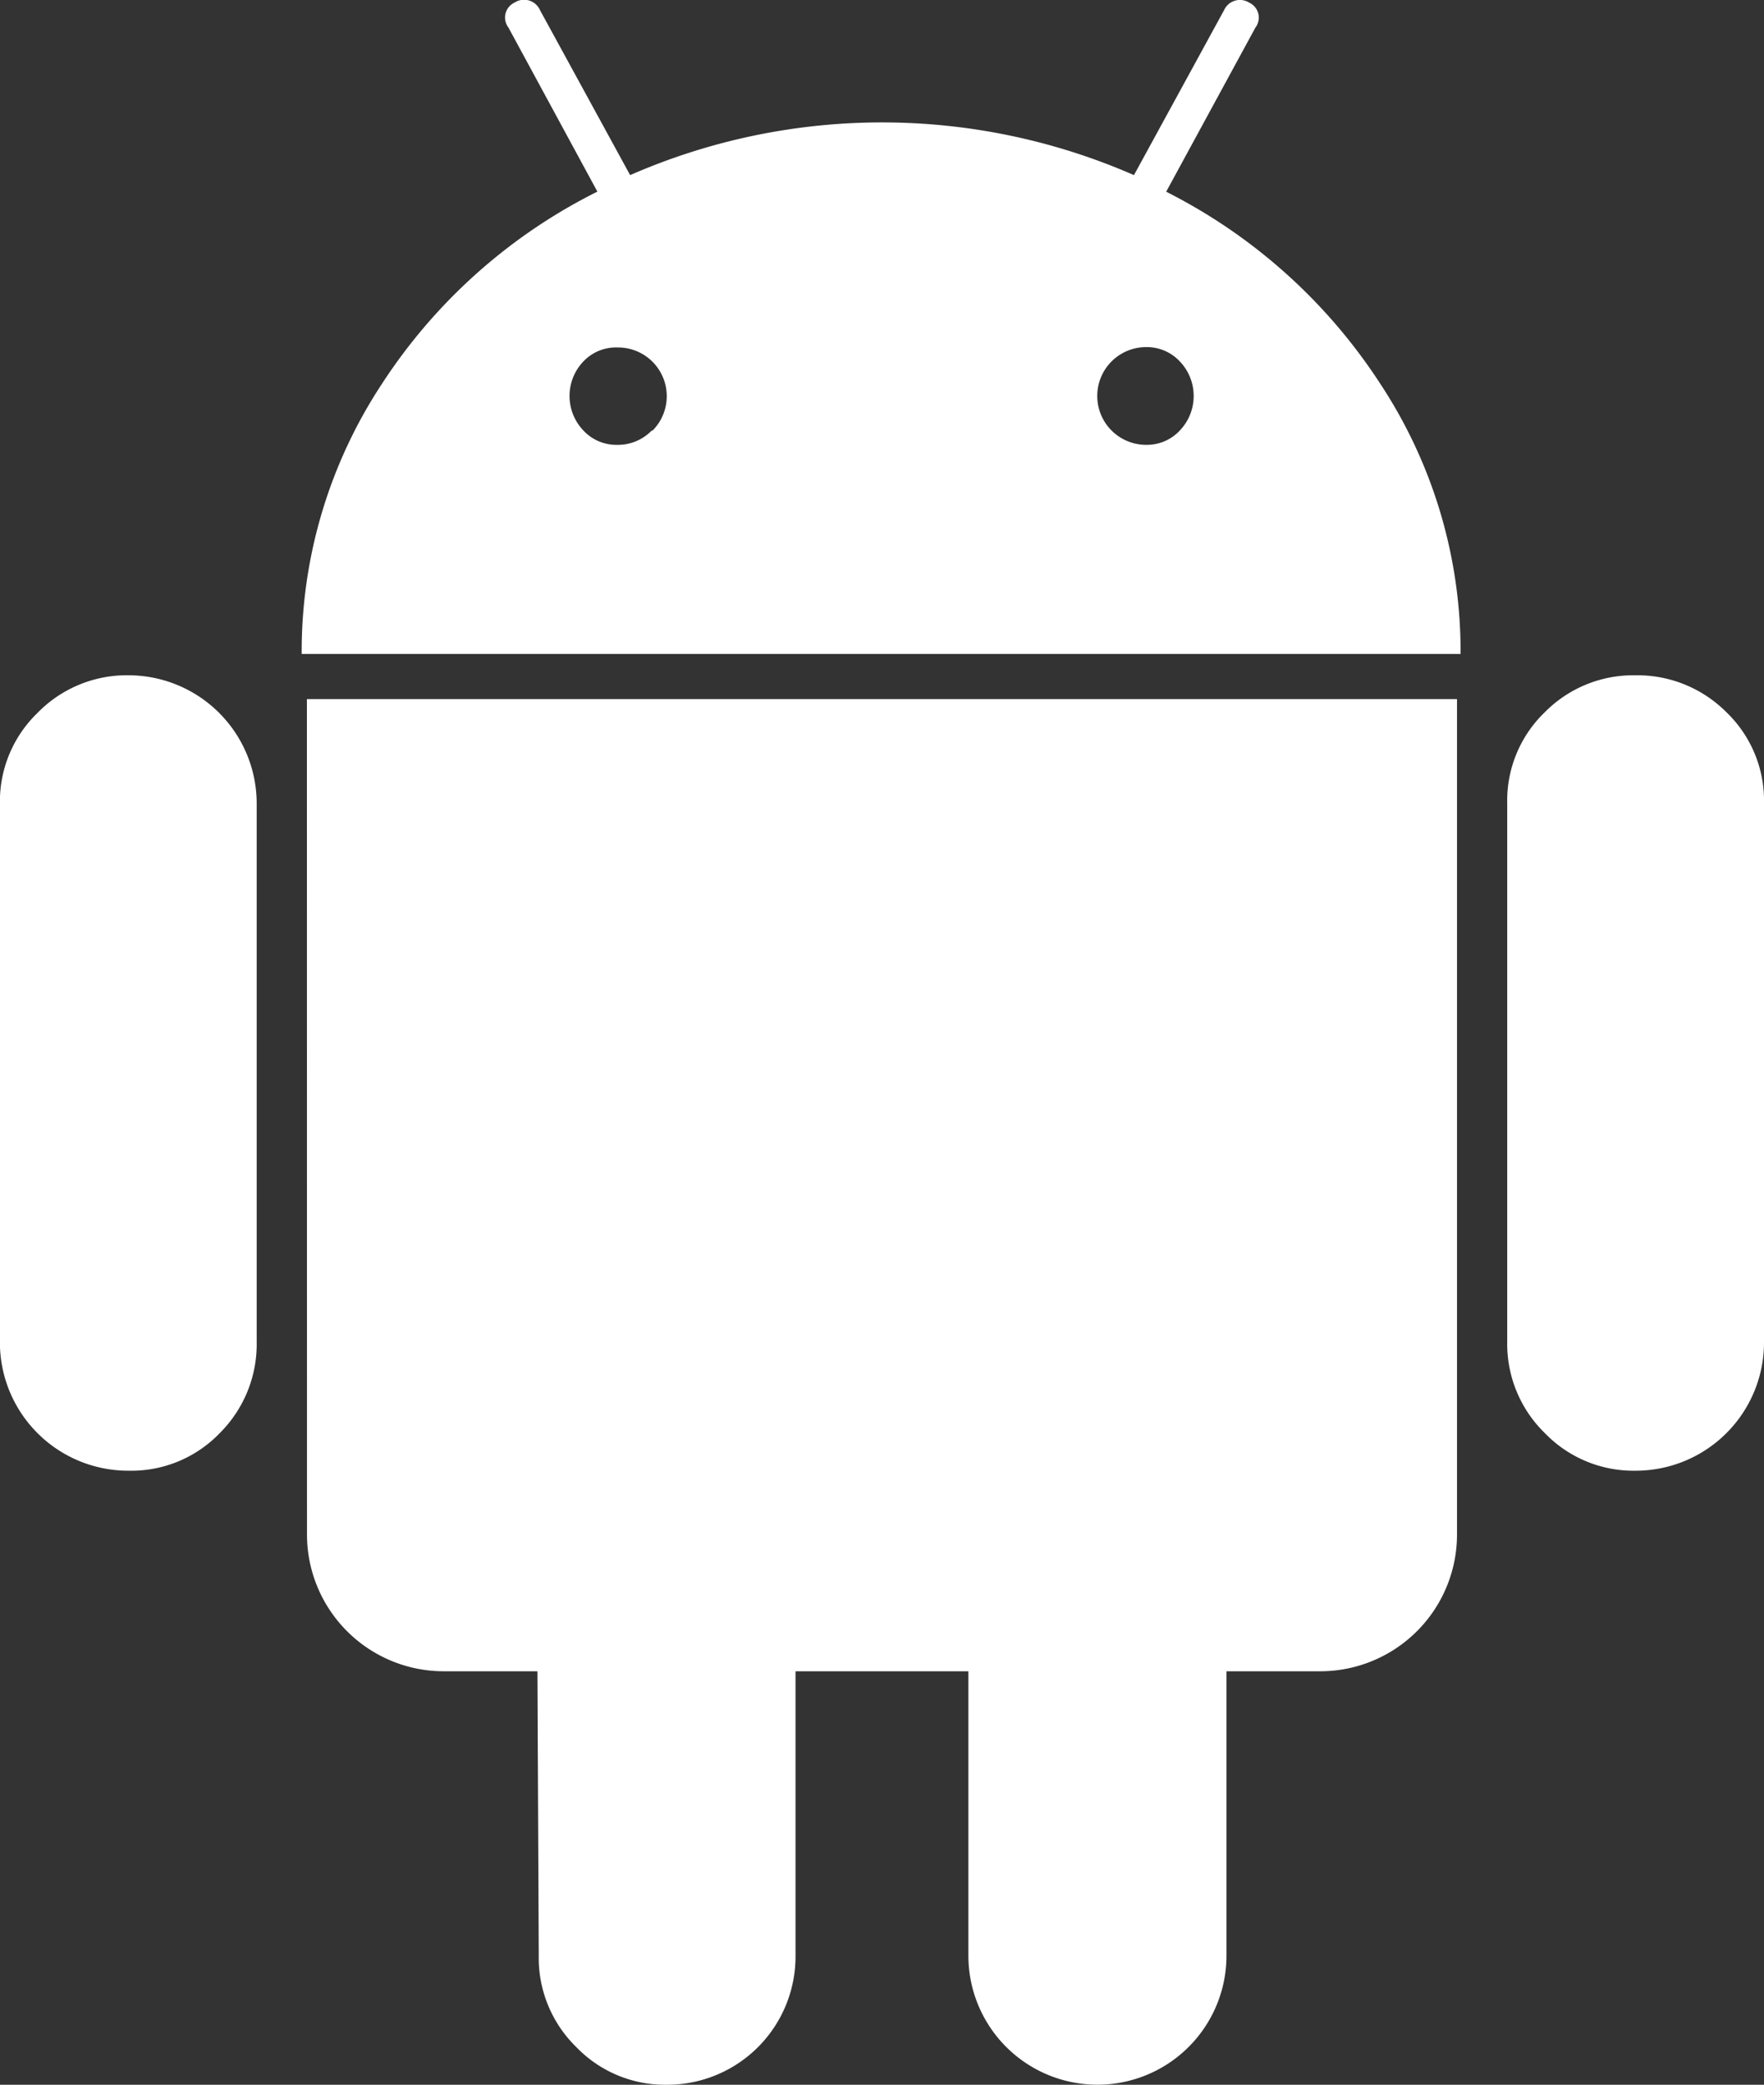
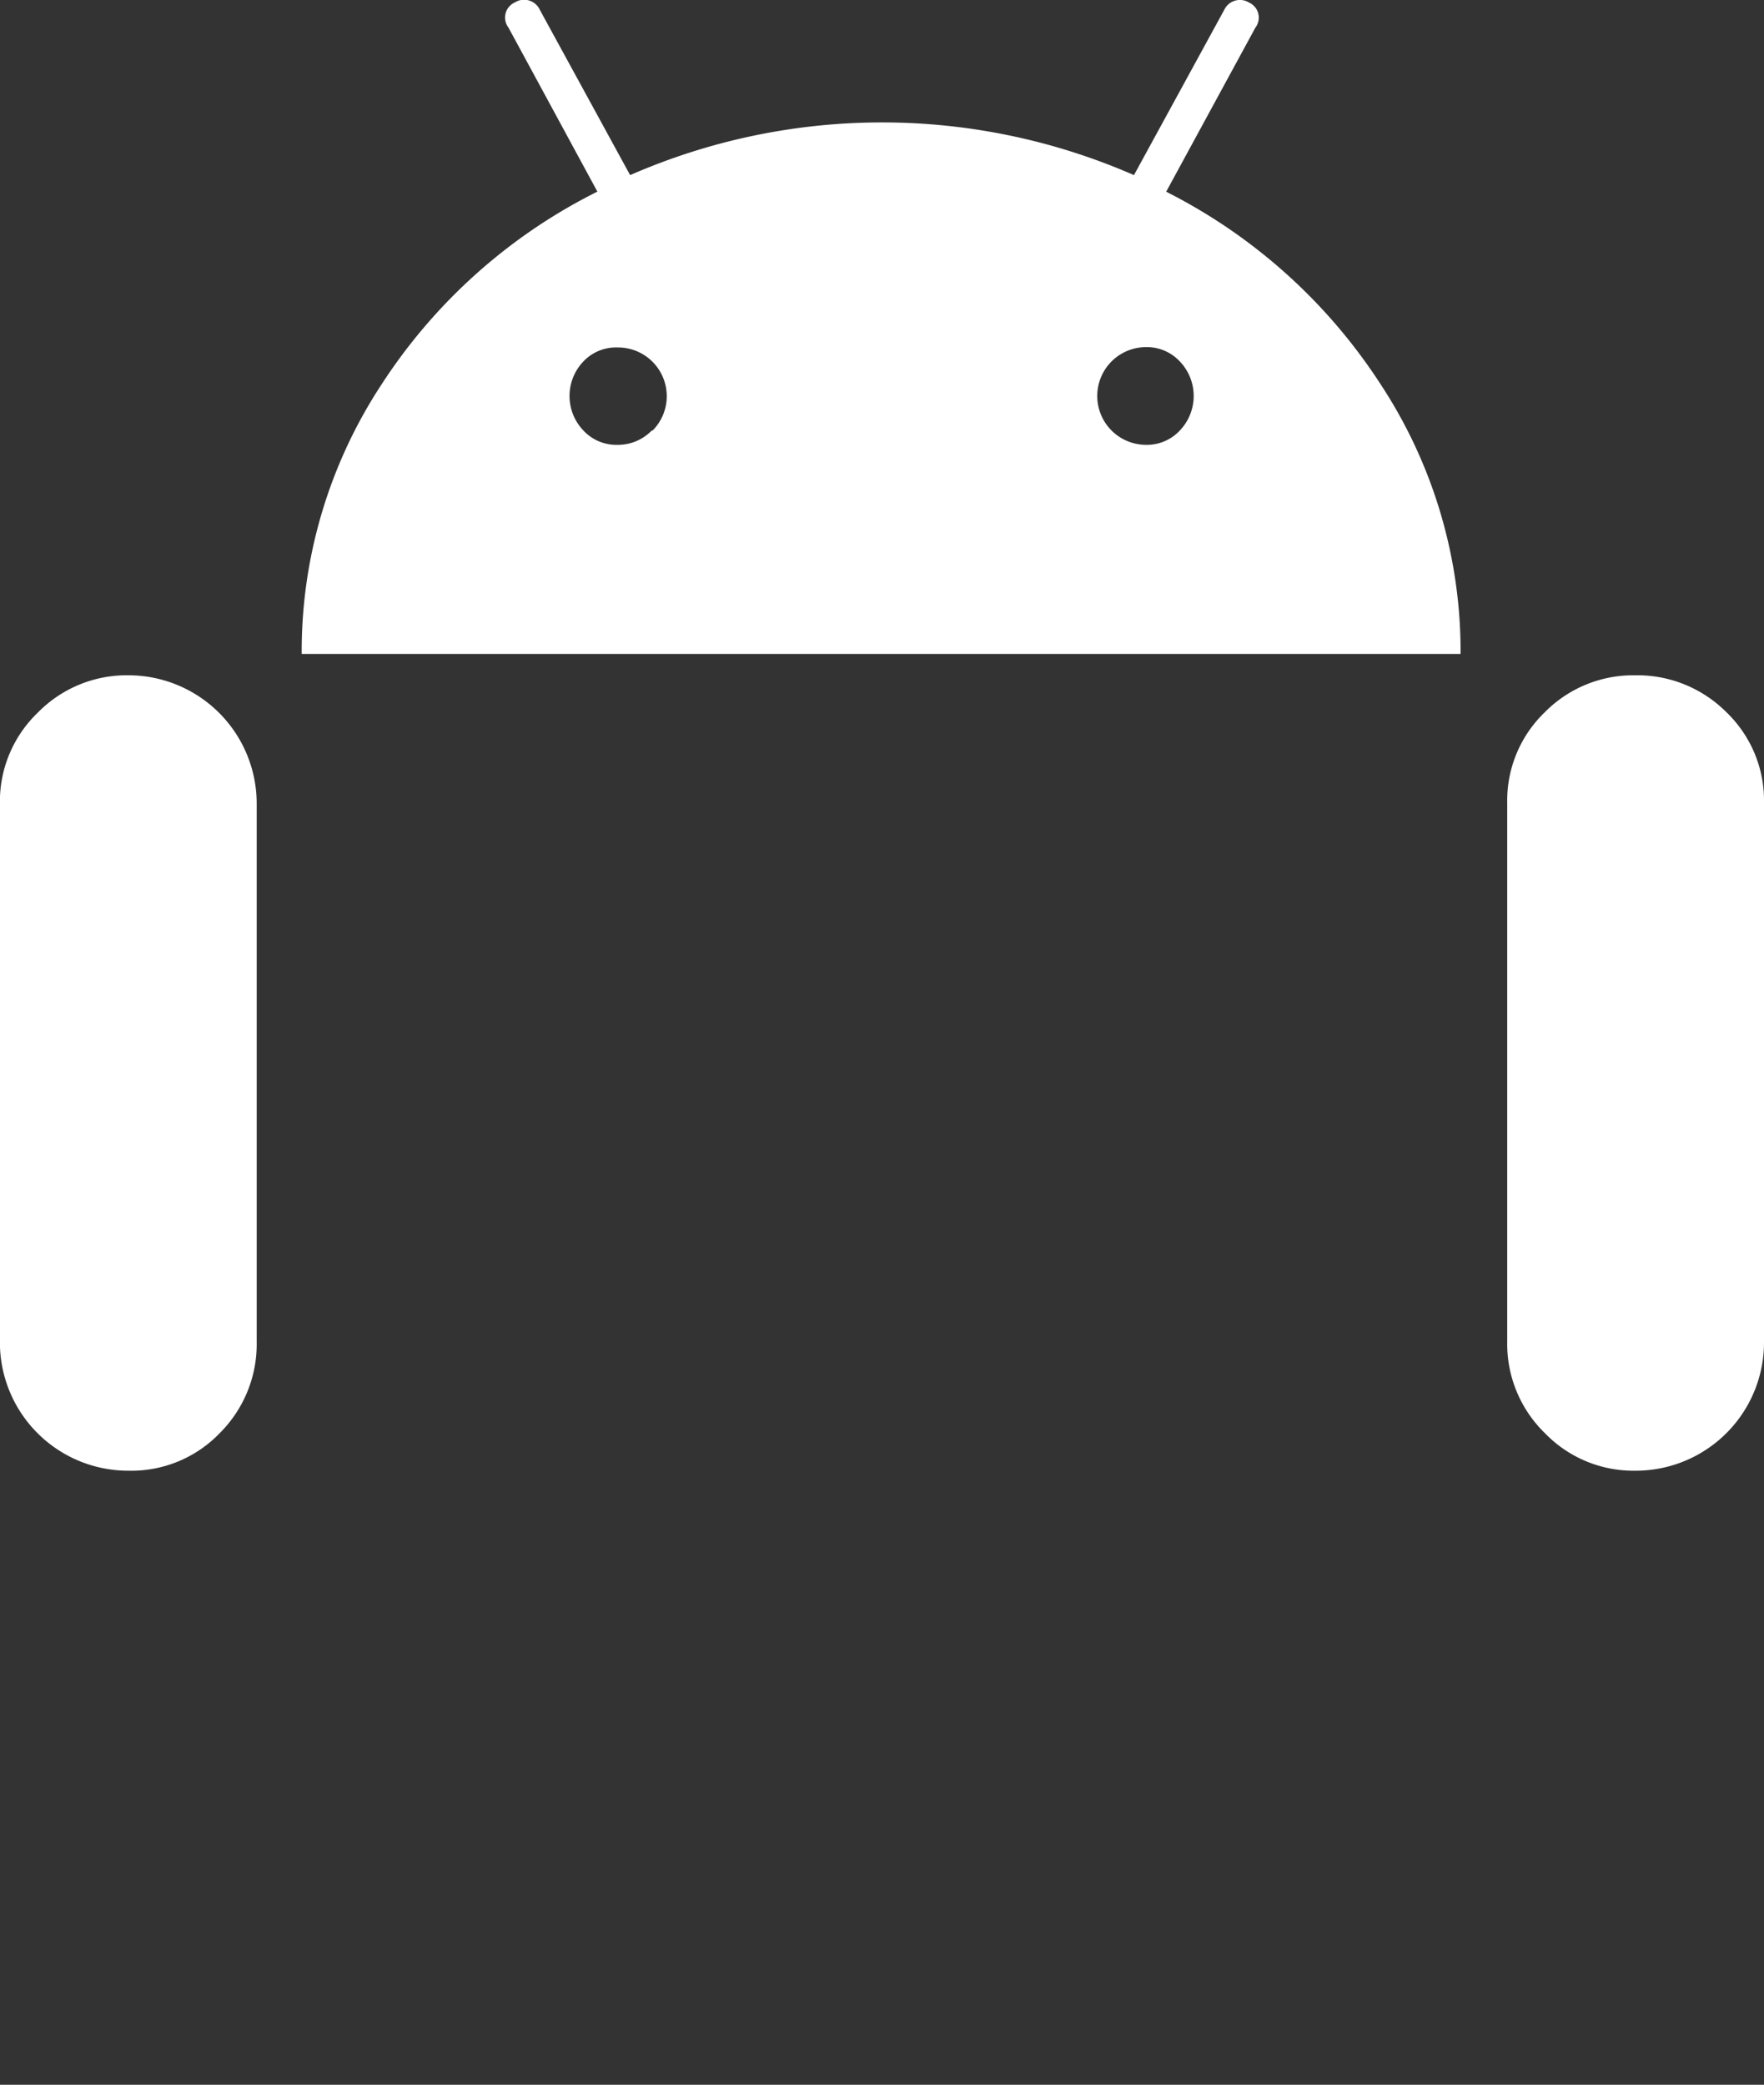
<svg xmlns="http://www.w3.org/2000/svg" id="android-logo" width="20.307" height="24" viewBox="0 0 20.307 24">
  <rect x="0" y="0" width="20.307" height="24" fill="#333333" stroke="none" />
  <g id="Group_38" data-name="Group 38">
    <path id="Path_60" data-name="Path 60" d="M44.029,179.141a1.433,1.433,0,0,0-1.053.433,1.416,1.416,0,0,0-.433,1.038v6.2a1.477,1.477,0,0,0,1.485,1.486,1.411,1.411,0,0,0,1.046-.433,1.446,1.446,0,0,0,.425-1.053v-6.2a1.477,1.477,0,0,0-1.471-1.471Z" transform="translate(-42.544 -171.367)" fill="#fff" />
    <path id="Path_61" data-name="Path 61" d="M132.6,2.207,133.627.318a.19.19,0,0,0-.072-.288.2.2,0,0,0-.288.086l-1.038,1.9a7.234,7.234,0,0,0-5.8,0l-1.038-1.9A.2.2,0,0,0,125.1.029a.19.19,0,0,0-.072.288l1.024,1.889a6.324,6.324,0,0,0-2.481,2.214,5.592,5.592,0,0,0-.923,3.108h13.341a5.594,5.594,0,0,0-.923-3.108A6.35,6.35,0,0,0,132.6,2.207Zm-5.921,2.748a.541.541,0,0,1-.4.166.516.516,0,0,1-.389-.166.575.575,0,0,1,0-.793A.518.518,0,0,1,126.285,4a.561.561,0,0,1,.4.959Zm6.079,0a.517.517,0,0,1-.389.166.562.562,0,0,1,0-1.125.518.518,0,0,1,.389.166.575.575,0,0,1,0,.793Z" transform="translate(-119.175 0)" fill="#fff" />
-     <path id="Path_62" data-name="Path 62" d="M123.971,195.056a1.575,1.575,0,0,0,1.586,1.586h1.067l.015,3.274a1.434,1.434,0,0,0,.433,1.053,1.416,1.416,0,0,0,1.038.433,1.477,1.477,0,0,0,1.485-1.486v-3.274h1.99v3.274a1.485,1.485,0,1,0,2.971,0v-3.274h1.082a1.575,1.575,0,0,0,1.572-1.586V185.45h-13.24Z" transform="translate(-120.437 -177.402)" fill="#fff" />
    <path id="Path_63" data-name="Path 63" d="M443.847,179.141a1.429,1.429,0,0,0-1.038.425,1.41,1.41,0,0,0-.433,1.046v6.2a1.433,1.433,0,0,0,.433,1.053,1.417,1.417,0,0,0,1.038.433,1.477,1.477,0,0,0,1.485-1.486v-6.2a1.41,1.41,0,0,0-.433-1.046A1.447,1.447,0,0,0,443.847,179.141Z" transform="translate(-425.025 -171.367)" fill="#fff" />
  </g>
</svg>